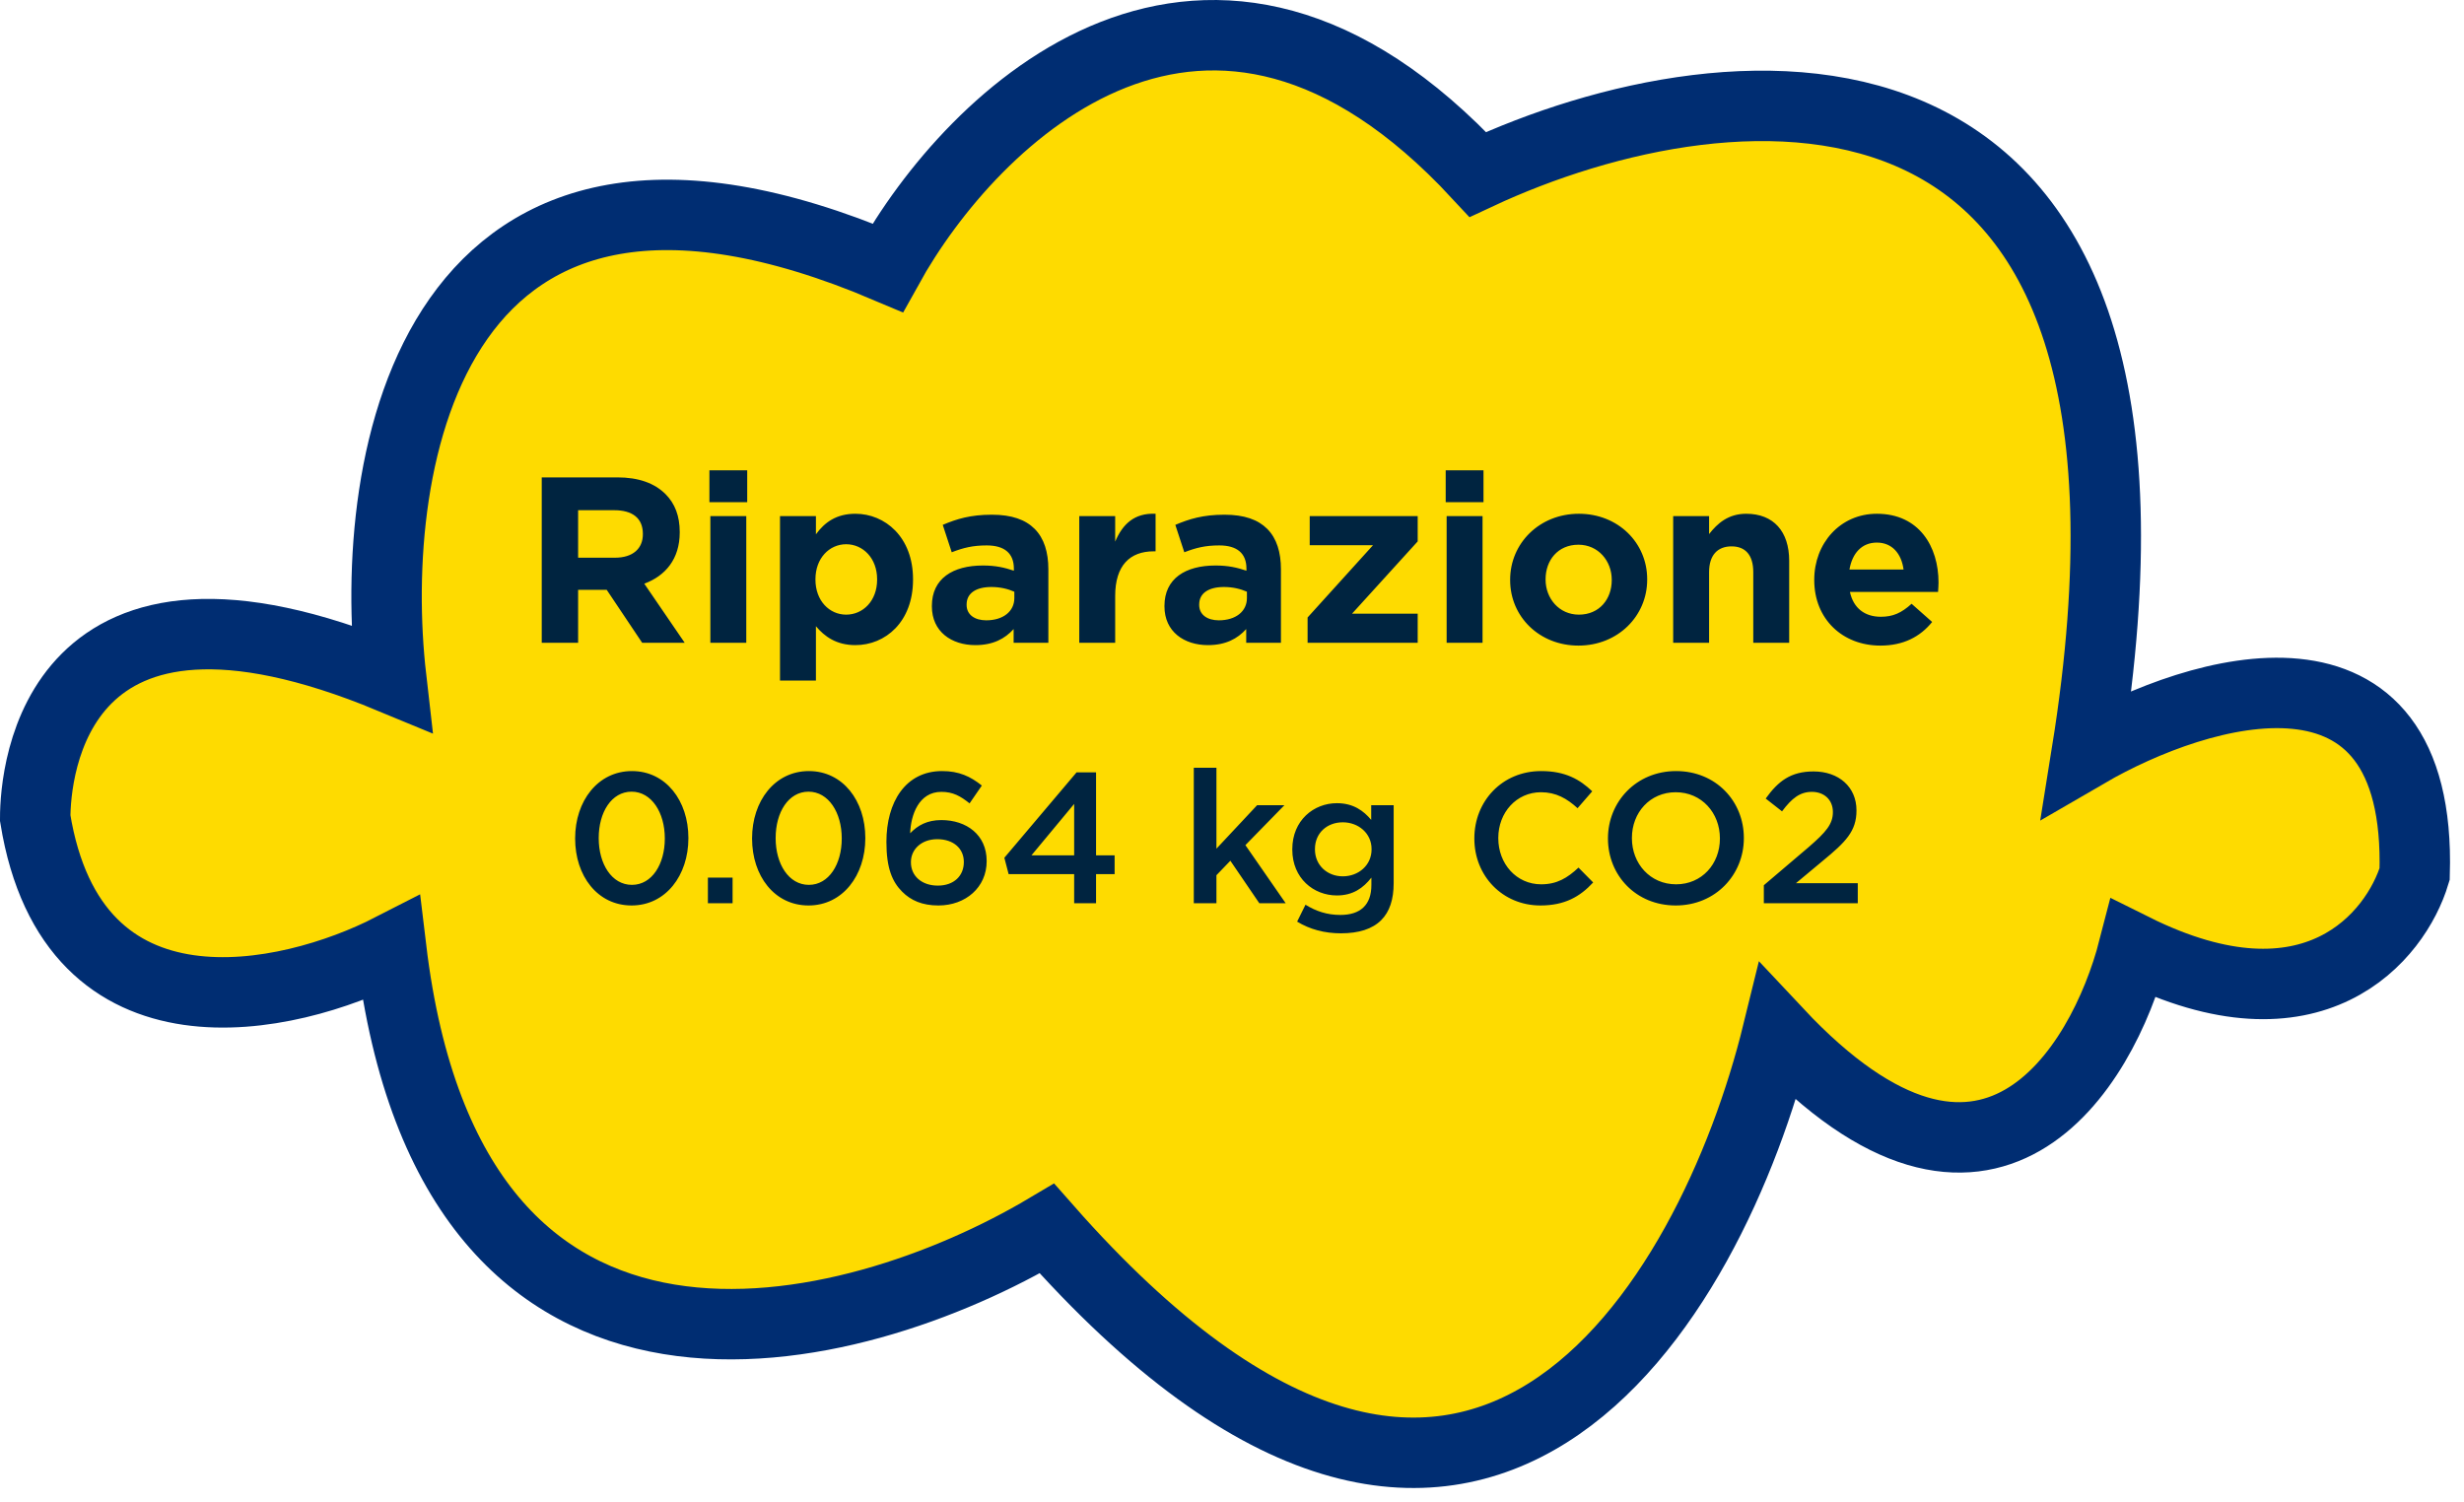
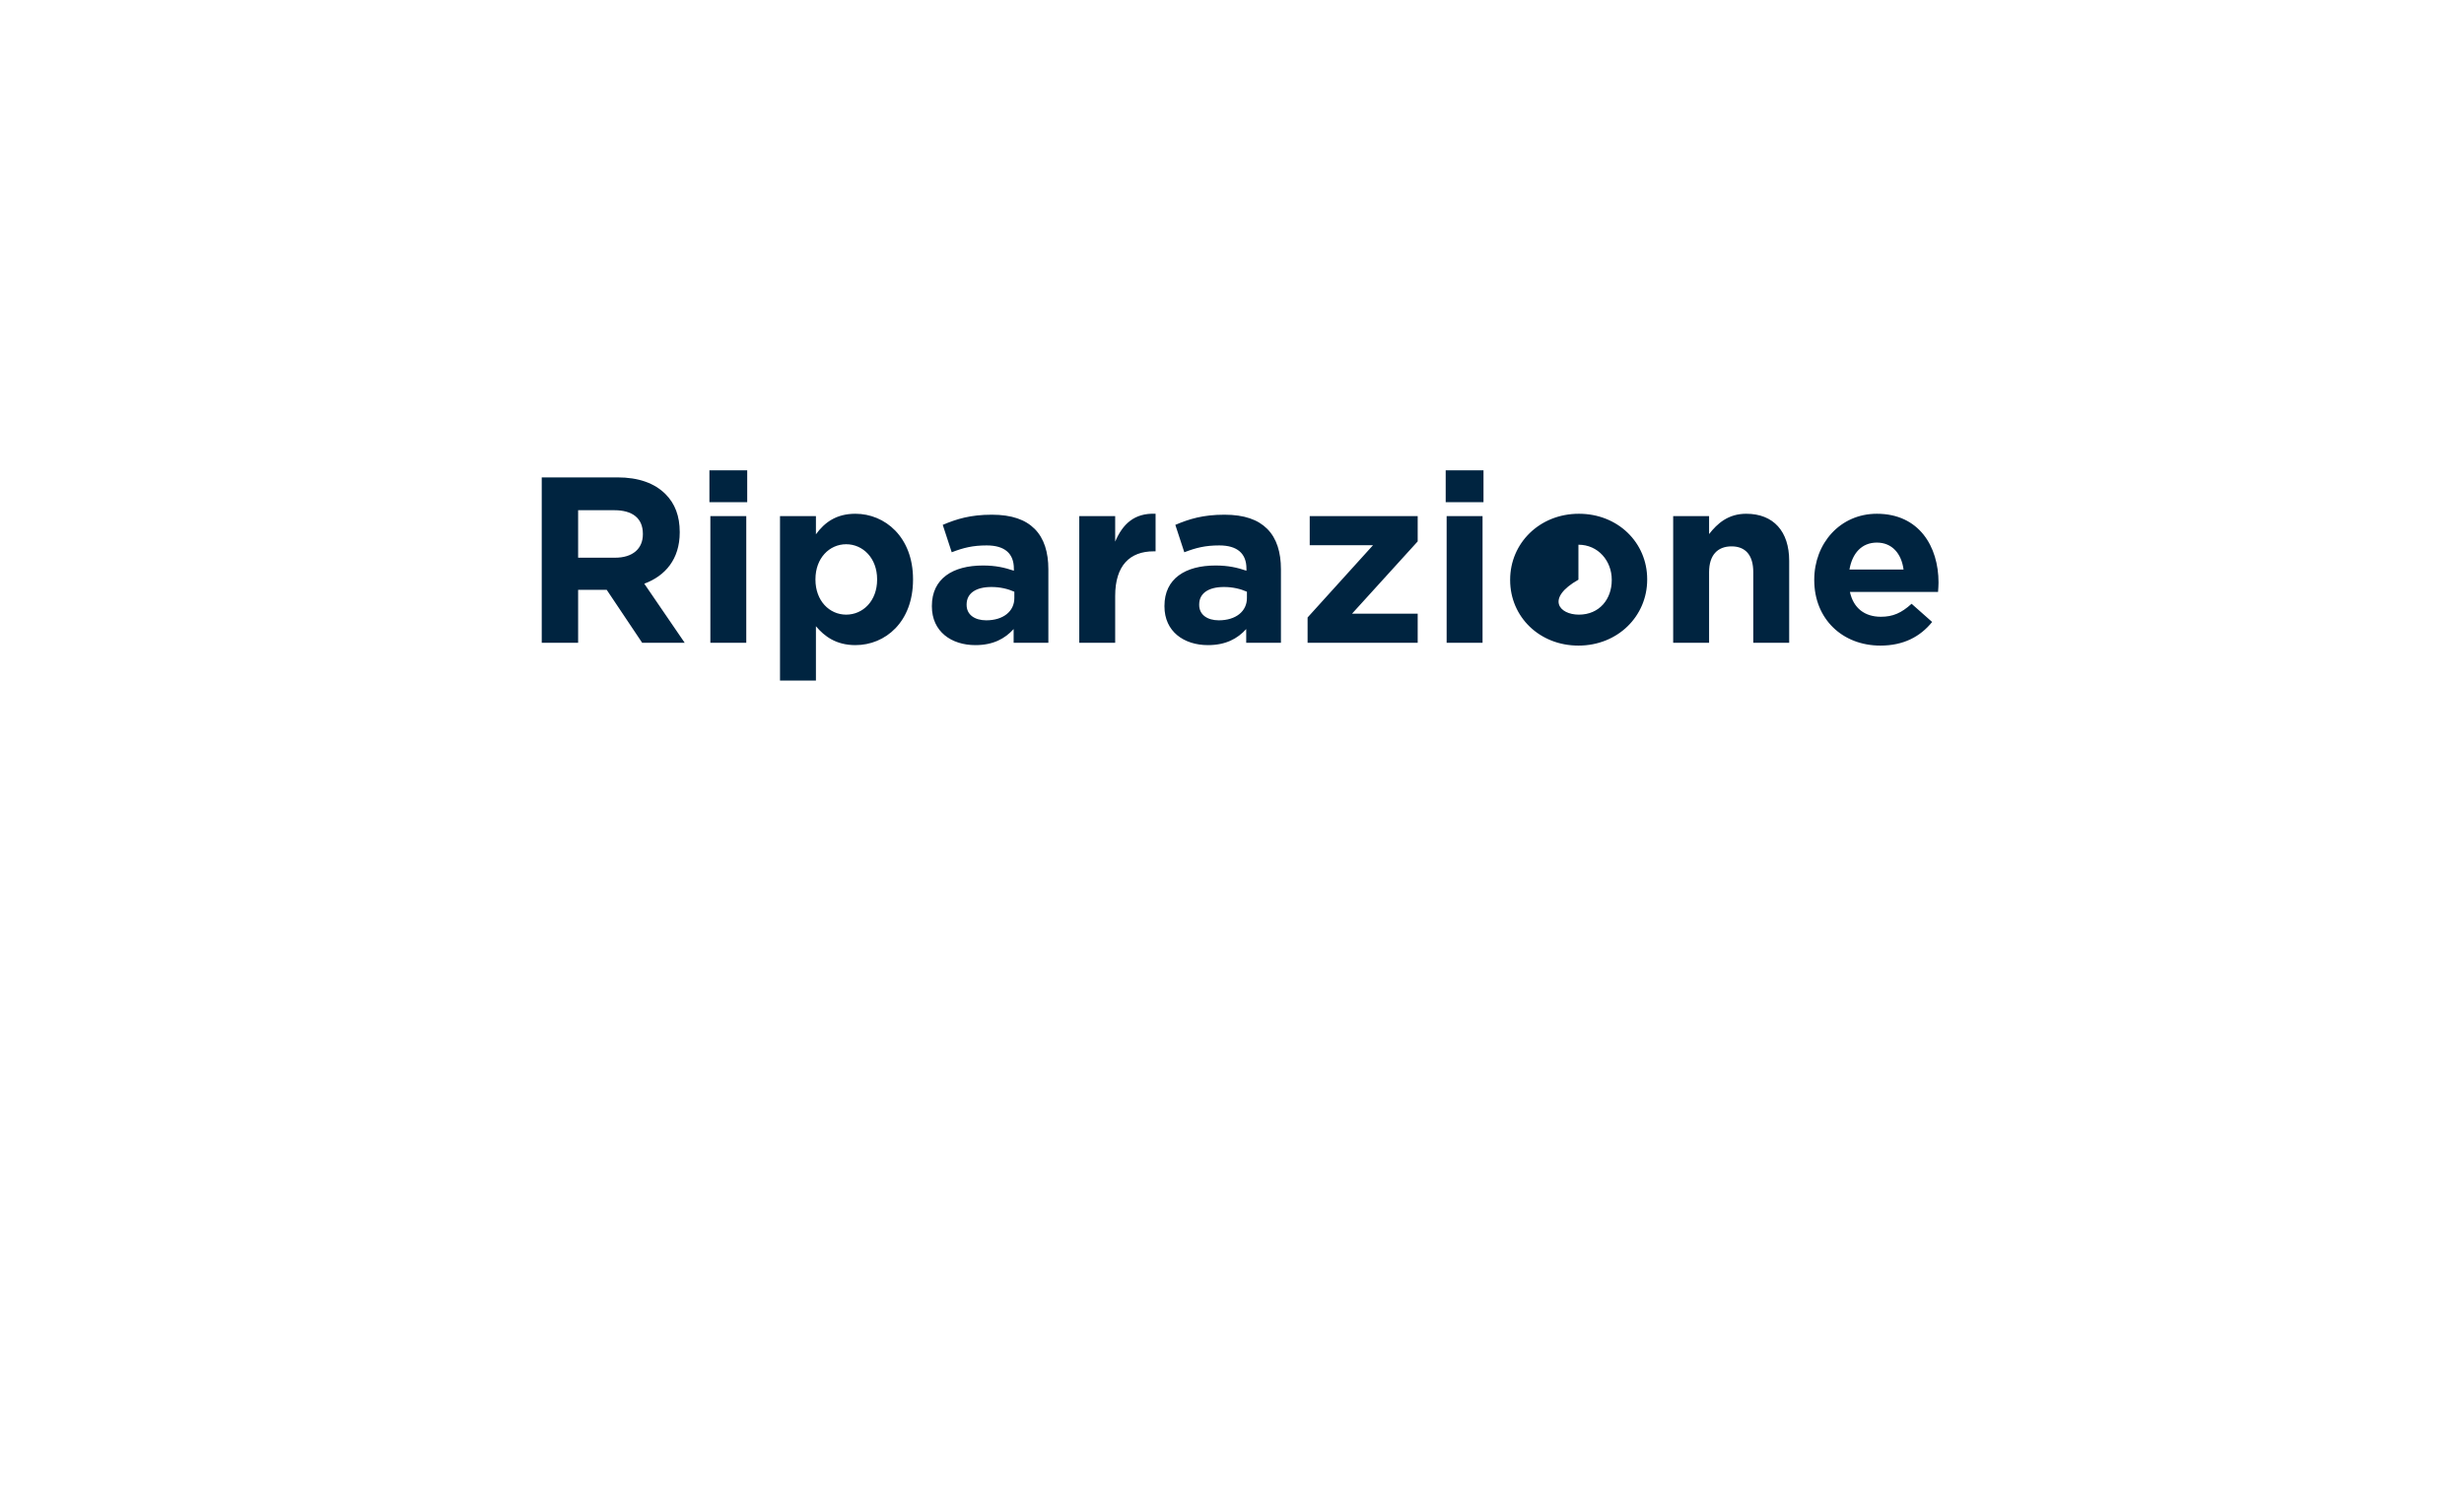
<svg xmlns="http://www.w3.org/2000/svg" width="146" height="89" viewBox="0 0 146 89" fill="none">
-   <path d="M52.598 15.865C25.51 4.367 21.699 27.288 23.179 40.186C3.197 31.895 2.086 45.755 2.086 48.478C4.306 62.187 17.073 59.349 23.179 56.217C26.732 85.845 50.563 79.617 62.034 72.8C87.346 101.543 101.444 77.037 105.33 61.191C117.764 74.458 124.573 63.403 126.423 56.217C137.08 61.523 141.965 55.48 143.075 51.794C143.519 36.759 130.308 40.739 123.647 44.609C130.752 0.387 102.555 3.335 87.567 10.337C71.581 -6.909 57.594 6.836 52.598 15.865Z" fill="#FEDB00" stroke="#002D72" stroke-width="4.173" />
-   <path d="M32.1 38.087V28.287H36.58C37.826 28.287 38.778 28.623 39.436 29.281C39.996 29.841 40.276 30.583 40.276 31.521V31.549C40.276 33.131 39.422 34.125 38.176 34.587L40.57 38.087H38.05L35.95 34.951H34.256V38.087H32.1ZM34.256 33.047H36.44C37.504 33.047 38.092 32.501 38.092 31.661V31.633C38.092 30.695 37.462 30.233 36.398 30.233H34.256V33.047ZM42.035 29.757V27.867H44.275V29.757H42.035ZM42.091 38.087V30.583H44.219V38.087H42.091ZM46.218 40.327V30.583H48.346V31.661C48.864 30.947 49.564 30.443 50.684 30.443C52.434 30.443 54.1 31.815 54.1 34.321V34.349C54.1 36.855 52.462 38.227 50.684 38.227C49.55 38.227 48.85 37.709 48.346 37.107V40.327H46.218ZM50.138 36.421C51.132 36.421 51.972 35.609 51.972 34.349V34.321C51.972 33.075 51.132 32.249 50.138 32.249C49.144 32.249 48.318 33.075 48.318 34.321V34.349C48.318 35.595 49.144 36.421 50.138 36.421ZM57.793 38.227C56.379 38.227 55.217 37.429 55.217 35.931V35.903C55.217 34.279 56.463 33.509 58.241 33.509C59.011 33.509 59.529 33.635 60.075 33.817V33.691C60.075 32.795 59.529 32.319 58.465 32.319C57.639 32.319 57.079 32.459 56.393 32.725L55.861 31.101C56.687 30.751 57.499 30.499 58.773 30.499C59.949 30.499 60.761 30.793 61.307 31.339C61.867 31.899 62.119 32.725 62.119 33.733V38.087H60.061V37.275C59.543 37.849 58.843 38.227 57.793 38.227ZM58.437 36.757C59.445 36.757 60.103 36.225 60.103 35.441V35.063C59.725 34.895 59.263 34.783 58.745 34.783C57.835 34.783 57.275 35.147 57.275 35.819V35.847C57.275 36.421 57.751 36.757 58.437 36.757ZM63.95 38.087V30.583H66.078V32.095C66.512 31.073 67.198 30.387 68.472 30.443V32.669H68.36C66.946 32.669 66.078 33.509 66.078 35.315V38.087H63.95ZM71.574 38.227C70.16 38.227 68.998 37.429 68.998 35.931V35.903C68.998 34.279 70.244 33.509 72.022 33.509C72.792 33.509 73.31 33.635 73.856 33.817V33.691C73.856 32.795 73.31 32.319 72.246 32.319C71.42 32.319 70.86 32.459 70.174 32.725L69.642 31.101C70.468 30.751 71.28 30.499 72.554 30.499C73.73 30.499 74.542 30.793 75.088 31.339C75.648 31.899 75.9 32.725 75.9 33.733V38.087H73.842V37.275C73.324 37.849 72.624 38.227 71.574 38.227ZM72.218 36.757C73.226 36.757 73.884 36.225 73.884 35.441V35.063C73.506 34.895 73.044 34.783 72.526 34.783C71.616 34.783 71.056 35.147 71.056 35.819V35.847C71.056 36.421 71.532 36.757 72.218 36.757ZM77.479 38.087V36.589L81.357 32.305H77.605V30.583H84.003V32.081L80.111 36.365H84.003V38.087H77.479ZM85.662 29.757V27.867H87.902V29.757H85.662ZM85.718 38.087V30.583H87.846V38.087H85.718ZM93.527 38.255C91.217 38.255 89.481 36.547 89.481 34.377V34.349C89.481 32.193 91.217 30.443 93.555 30.443C95.865 30.443 97.601 32.151 97.601 34.321V34.349C97.601 36.505 95.865 38.255 93.527 38.255ZM93.555 36.421C94.773 36.421 95.501 35.497 95.501 34.377V34.349C95.501 33.243 94.703 32.277 93.527 32.277C92.309 32.277 91.581 33.201 91.581 34.321V34.349C91.581 35.455 92.379 36.421 93.555 36.421ZM99.141 38.087V30.583H101.269V31.647C101.759 31.017 102.403 30.443 103.467 30.443C105.091 30.443 106.015 31.493 106.015 33.229V38.087H103.887V33.901C103.887 32.893 103.425 32.375 102.599 32.375C101.773 32.375 101.269 32.893 101.269 33.901V38.087H99.141ZM111.42 38.255C109.166 38.255 107.5 36.673 107.5 34.377V34.349C107.5 32.207 109.026 30.443 111.21 30.443C113.716 30.443 114.864 32.389 114.864 34.517C114.864 34.685 114.85 34.867 114.836 35.077H109.614C109.824 36.043 110.496 36.547 111.448 36.547C112.162 36.547 112.666 36.323 113.268 35.777L114.486 36.855C113.772 37.737 112.778 38.255 111.42 38.255ZM109.586 33.747H112.792C112.666 32.795 112.106 32.151 111.21 32.151C110.314 32.151 109.754 32.781 109.586 33.747Z" fill="#002440" />
-   <path d="M37.423 53.654C35.399 53.654 34.079 51.894 34.079 49.694V49.672C34.079 47.472 35.421 45.69 37.445 45.69C39.458 45.69 40.789 47.45 40.789 49.65V49.672C40.789 51.872 39.447 53.654 37.423 53.654ZM37.445 52.433C38.633 52.433 39.392 51.201 39.392 49.694V49.672C39.392 48.154 38.611 46.911 37.423 46.911C36.235 46.911 35.476 48.132 35.476 49.65V49.672C35.476 51.19 36.246 52.433 37.445 52.433ZM41.945 53.522V52.004H43.408V53.522H41.945ZM47.907 53.654C45.883 53.654 44.563 51.894 44.563 49.694V49.672C44.563 47.472 45.905 45.69 47.929 45.69C49.942 45.69 51.273 47.45 51.273 49.65V49.672C51.273 51.872 49.931 53.654 47.907 53.654ZM47.929 52.433C49.117 52.433 49.876 51.201 49.876 49.694V49.672C49.876 48.154 49.095 46.911 47.907 46.911C46.719 46.911 45.96 48.132 45.96 49.65V49.672C45.96 51.19 46.73 52.433 47.929 52.433ZM55.603 53.654C54.646 53.654 53.975 53.357 53.458 52.84C52.875 52.257 52.523 51.454 52.523 49.903V49.881C52.523 47.538 53.645 45.69 55.823 45.69C56.824 45.69 57.506 46.009 58.177 46.548L57.451 47.604C56.912 47.175 56.472 46.922 55.779 46.922C54.426 46.922 53.964 48.319 53.931 49.375C54.382 48.902 54.943 48.594 55.779 48.594C57.275 48.594 58.463 49.474 58.463 51.014V51.036C58.463 52.576 57.22 53.654 55.603 53.654ZM55.57 52.477C56.538 52.477 57.11 51.883 57.11 51.091V51.069C57.11 50.288 56.505 49.727 55.537 49.727C54.58 49.727 53.975 50.343 53.975 51.08V51.102C53.975 51.894 54.602 52.477 55.57 52.477ZM63.647 53.522V51.795H59.764L59.511 50.827L63.79 45.767H64.945V50.684H66.045V51.795H64.945V53.522H63.647ZM61.117 50.684H63.647V47.637L61.117 50.684ZM70.736 53.522V45.492H72.078V50.288L74.487 47.714H76.104L73.794 50.079L76.181 53.522H74.619L72.903 51.003L72.078 51.861V53.522H70.736ZM79.455 55.304C78.487 55.304 77.618 55.073 76.859 54.611L77.354 53.61C77.981 53.995 78.63 54.215 79.422 54.215C80.61 54.215 81.259 53.621 81.259 52.444V52.004C80.775 52.62 80.17 53.06 79.213 53.06C77.838 53.06 76.573 52.048 76.573 50.343V50.321C76.573 48.605 77.849 47.593 79.213 47.593C80.192 47.593 80.797 48.044 81.248 48.583V47.714H82.579V52.334C82.579 53.302 82.337 54.028 81.842 54.523C81.314 55.051 80.511 55.304 79.455 55.304ZM79.565 51.927C80.489 51.927 81.27 51.278 81.27 50.332V50.31C81.27 49.375 80.489 48.726 79.565 48.726C78.641 48.726 77.915 49.353 77.915 50.31V50.332C77.915 51.278 78.652 51.927 79.565 51.927ZM91.276 53.654C89.032 53.654 87.36 51.905 87.36 49.694V49.672C87.36 47.483 88.999 45.69 91.32 45.69C92.75 45.69 93.608 46.185 94.345 46.889L93.476 47.89C92.849 47.318 92.2 46.944 91.309 46.944C89.857 46.944 88.779 48.143 88.779 49.65V49.672C88.779 51.179 89.846 52.4 91.32 52.4C92.255 52.4 92.871 52.026 93.531 51.41L94.4 52.29C93.619 53.137 92.706 53.654 91.276 53.654ZM99.292 53.654C96.927 53.654 95.277 51.861 95.277 49.694V49.672C95.277 47.516 96.949 45.69 99.314 45.69C101.679 45.69 103.329 47.483 103.329 49.65V49.672C103.329 51.828 101.657 53.654 99.292 53.654ZM99.314 52.4C100.843 52.4 101.91 51.19 101.91 49.694V49.672C101.91 48.176 100.832 46.944 99.292 46.944C97.763 46.944 96.696 48.154 96.696 49.65V49.672C96.696 51.168 97.774 52.4 99.314 52.4ZM104.513 53.522V52.455L107.164 50.2C108.209 49.298 108.605 48.825 108.605 48.121C108.605 47.373 108.066 46.922 107.362 46.922C106.658 46.922 106.174 47.296 105.591 48.077L104.623 47.318C105.36 46.295 106.097 45.712 107.461 45.712C108.957 45.712 110.002 46.636 110.002 48.011V48.033C110.002 49.254 109.364 49.892 108 51.014L106.416 52.334H110.079V53.522H104.513Z" fill="#002440" />
+   <path d="M32.1 38.087V28.287H36.58C37.826 28.287 38.778 28.623 39.436 29.281C39.996 29.841 40.276 30.583 40.276 31.521V31.549C40.276 33.131 39.422 34.125 38.176 34.587L40.57 38.087H38.05L35.95 34.951H34.256V38.087H32.1ZM34.256 33.047H36.44C37.504 33.047 38.092 32.501 38.092 31.661V31.633C38.092 30.695 37.462 30.233 36.398 30.233H34.256V33.047ZM42.035 29.757V27.867H44.275V29.757H42.035ZM42.091 38.087V30.583H44.219V38.087H42.091ZM46.218 40.327V30.583H48.346V31.661C48.864 30.947 49.564 30.443 50.684 30.443C52.434 30.443 54.1 31.815 54.1 34.321V34.349C54.1 36.855 52.462 38.227 50.684 38.227C49.55 38.227 48.85 37.709 48.346 37.107V40.327H46.218ZM50.138 36.421C51.132 36.421 51.972 35.609 51.972 34.349V34.321C51.972 33.075 51.132 32.249 50.138 32.249C49.144 32.249 48.318 33.075 48.318 34.321V34.349C48.318 35.595 49.144 36.421 50.138 36.421ZM57.793 38.227C56.379 38.227 55.217 37.429 55.217 35.931V35.903C55.217 34.279 56.463 33.509 58.241 33.509C59.011 33.509 59.529 33.635 60.075 33.817V33.691C60.075 32.795 59.529 32.319 58.465 32.319C57.639 32.319 57.079 32.459 56.393 32.725L55.861 31.101C56.687 30.751 57.499 30.499 58.773 30.499C59.949 30.499 60.761 30.793 61.307 31.339C61.867 31.899 62.119 32.725 62.119 33.733V38.087H60.061V37.275C59.543 37.849 58.843 38.227 57.793 38.227ZM58.437 36.757C59.445 36.757 60.103 36.225 60.103 35.441V35.063C59.725 34.895 59.263 34.783 58.745 34.783C57.835 34.783 57.275 35.147 57.275 35.819V35.847C57.275 36.421 57.751 36.757 58.437 36.757ZM63.95 38.087V30.583H66.078V32.095C66.512 31.073 67.198 30.387 68.472 30.443V32.669H68.36C66.946 32.669 66.078 33.509 66.078 35.315V38.087H63.95ZM71.574 38.227C70.16 38.227 68.998 37.429 68.998 35.931V35.903C68.998 34.279 70.244 33.509 72.022 33.509C72.792 33.509 73.31 33.635 73.856 33.817V33.691C73.856 32.795 73.31 32.319 72.246 32.319C71.42 32.319 70.86 32.459 70.174 32.725L69.642 31.101C70.468 30.751 71.28 30.499 72.554 30.499C73.73 30.499 74.542 30.793 75.088 31.339C75.648 31.899 75.9 32.725 75.9 33.733V38.087H73.842V37.275C73.324 37.849 72.624 38.227 71.574 38.227ZM72.218 36.757C73.226 36.757 73.884 36.225 73.884 35.441V35.063C73.506 34.895 73.044 34.783 72.526 34.783C71.616 34.783 71.056 35.147 71.056 35.819V35.847C71.056 36.421 71.532 36.757 72.218 36.757ZM77.479 38.087V36.589L81.357 32.305H77.605V30.583H84.003V32.081L80.111 36.365H84.003V38.087H77.479ZM85.662 29.757V27.867H87.902V29.757H85.662ZM85.718 38.087V30.583H87.846V38.087H85.718ZM93.527 38.255C91.217 38.255 89.481 36.547 89.481 34.377V34.349C89.481 32.193 91.217 30.443 93.555 30.443C95.865 30.443 97.601 32.151 97.601 34.321V34.349C97.601 36.505 95.865 38.255 93.527 38.255ZM93.555 36.421C94.773 36.421 95.501 35.497 95.501 34.377V34.349C95.501 33.243 94.703 32.277 93.527 32.277V34.349C91.581 35.455 92.379 36.421 93.555 36.421ZM99.141 38.087V30.583H101.269V31.647C101.759 31.017 102.403 30.443 103.467 30.443C105.091 30.443 106.015 31.493 106.015 33.229V38.087H103.887V33.901C103.887 32.893 103.425 32.375 102.599 32.375C101.773 32.375 101.269 32.893 101.269 33.901V38.087H99.141ZM111.42 38.255C109.166 38.255 107.5 36.673 107.5 34.377V34.349C107.5 32.207 109.026 30.443 111.21 30.443C113.716 30.443 114.864 32.389 114.864 34.517C114.864 34.685 114.85 34.867 114.836 35.077H109.614C109.824 36.043 110.496 36.547 111.448 36.547C112.162 36.547 112.666 36.323 113.268 35.777L114.486 36.855C113.772 37.737 112.778 38.255 111.42 38.255ZM109.586 33.747H112.792C112.666 32.795 112.106 32.151 111.21 32.151C110.314 32.151 109.754 32.781 109.586 33.747Z" fill="#002440" />
</svg>